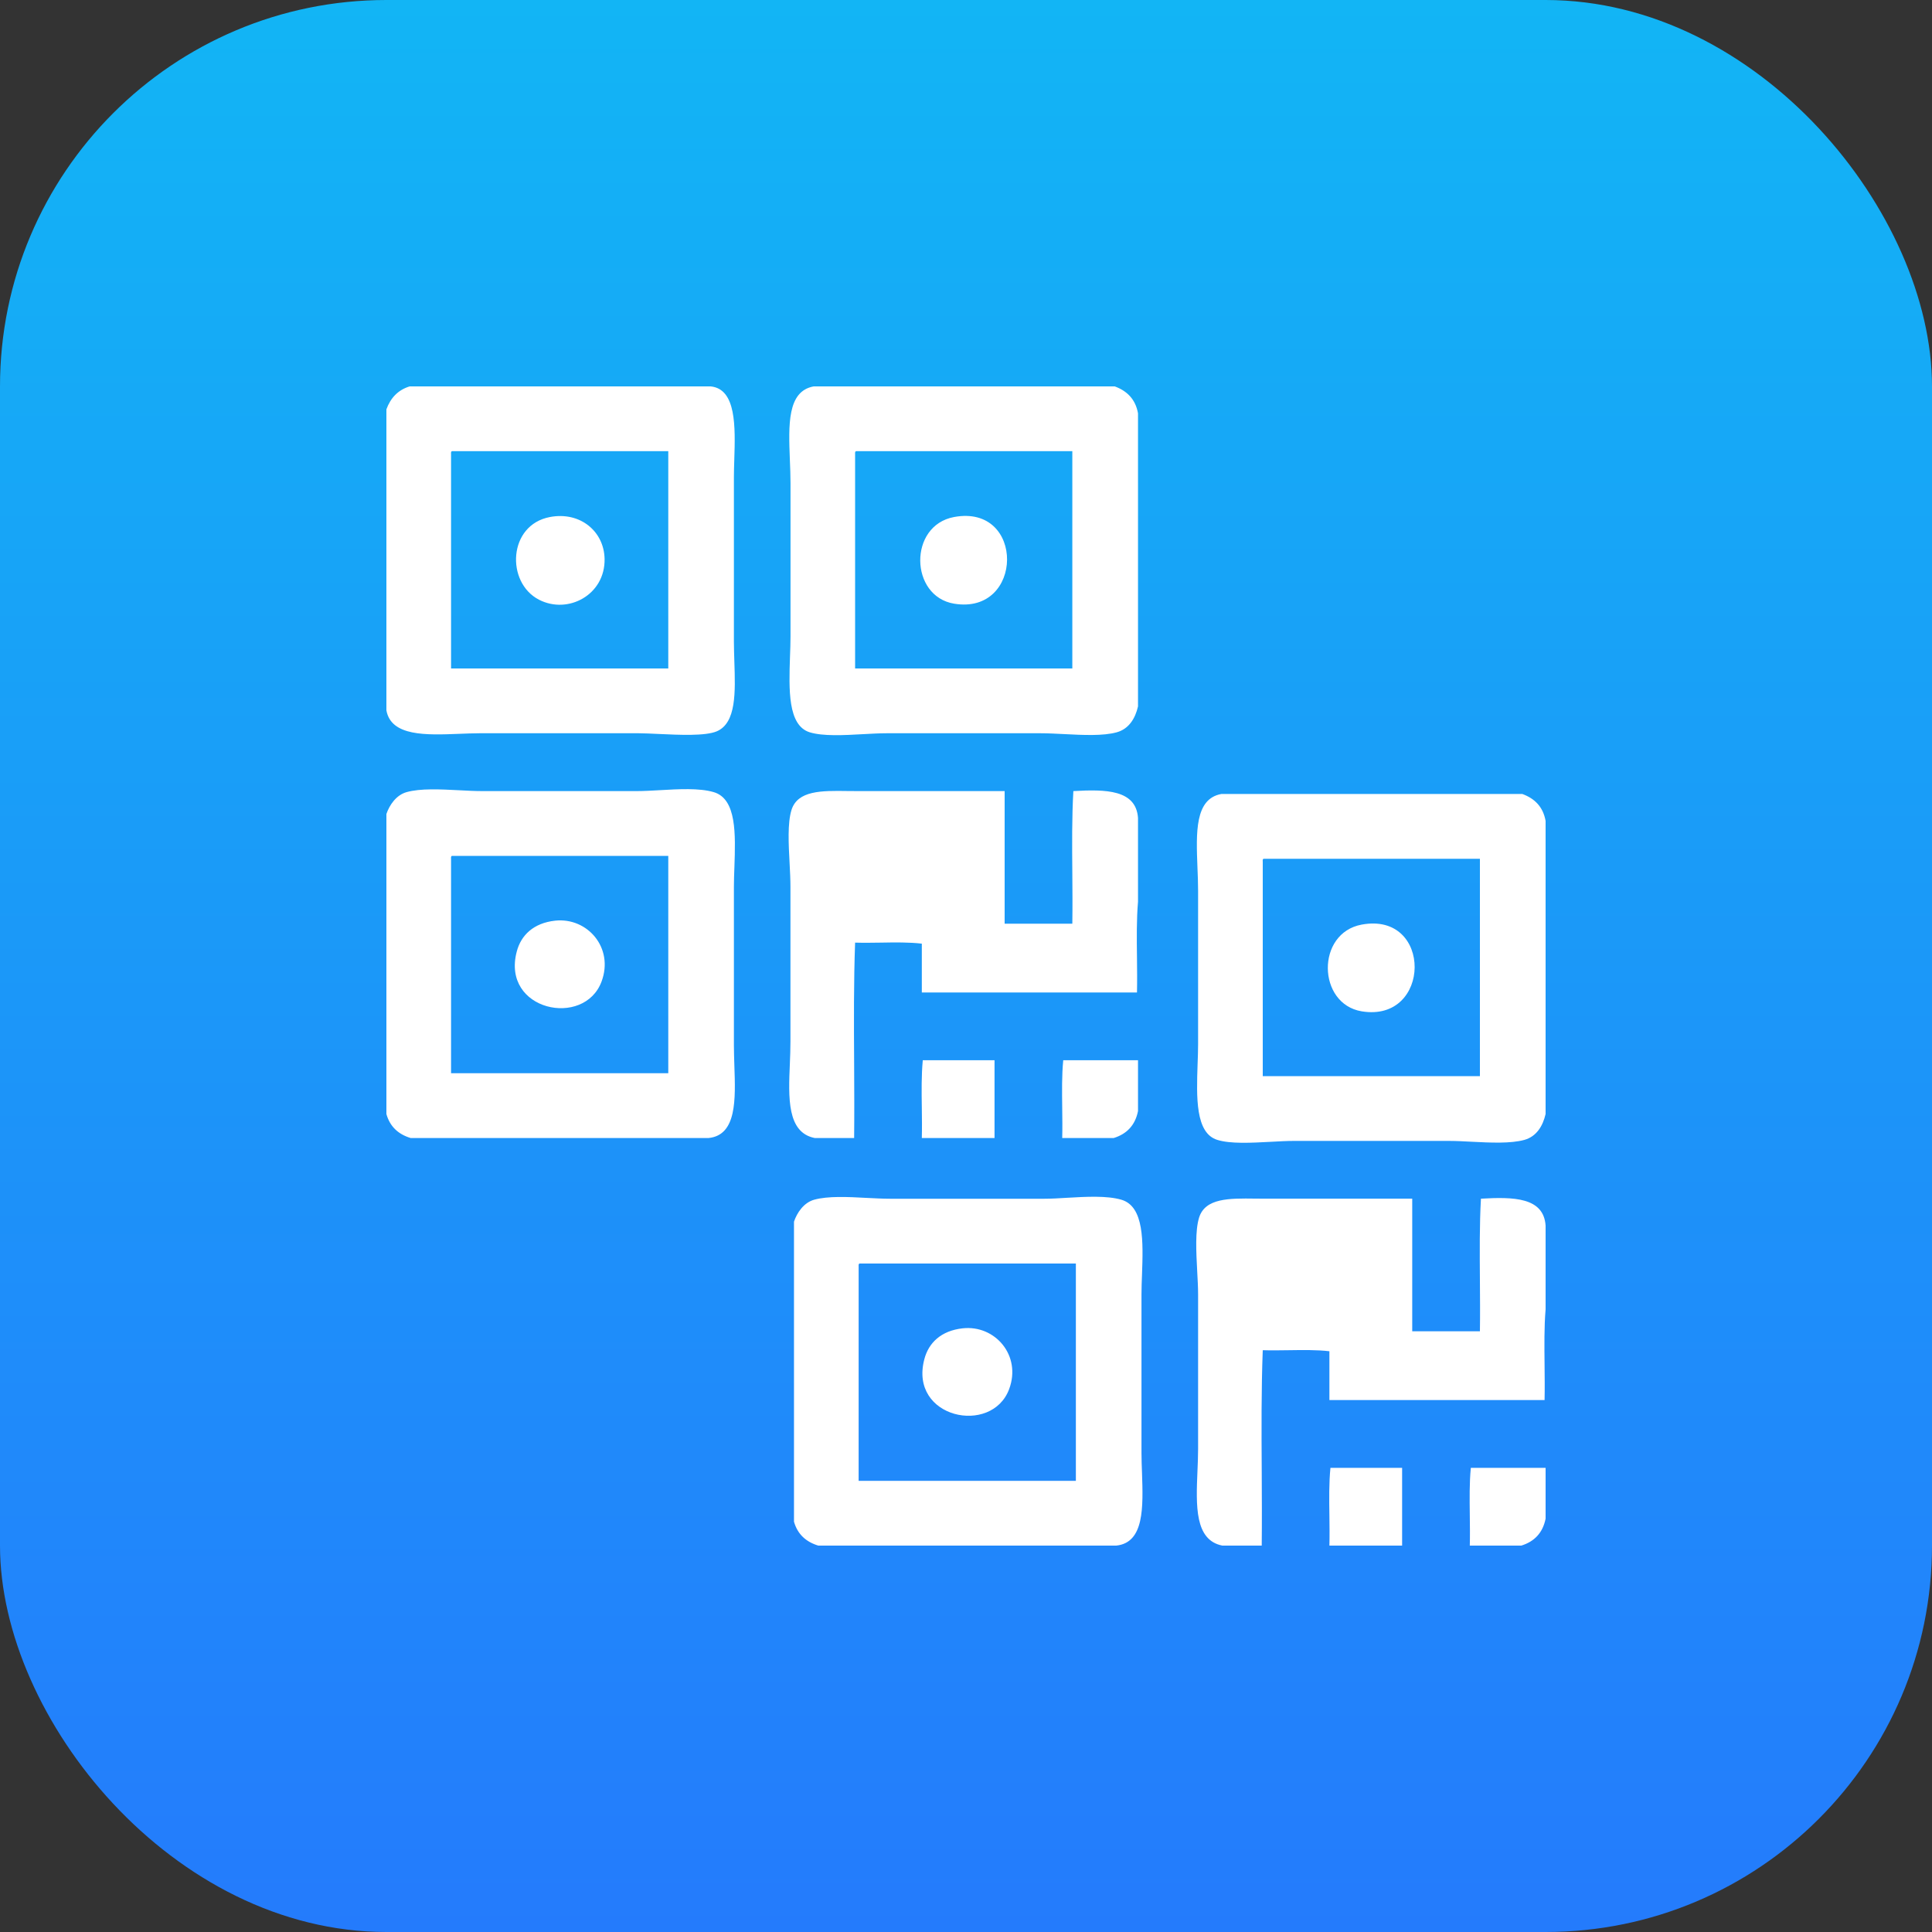
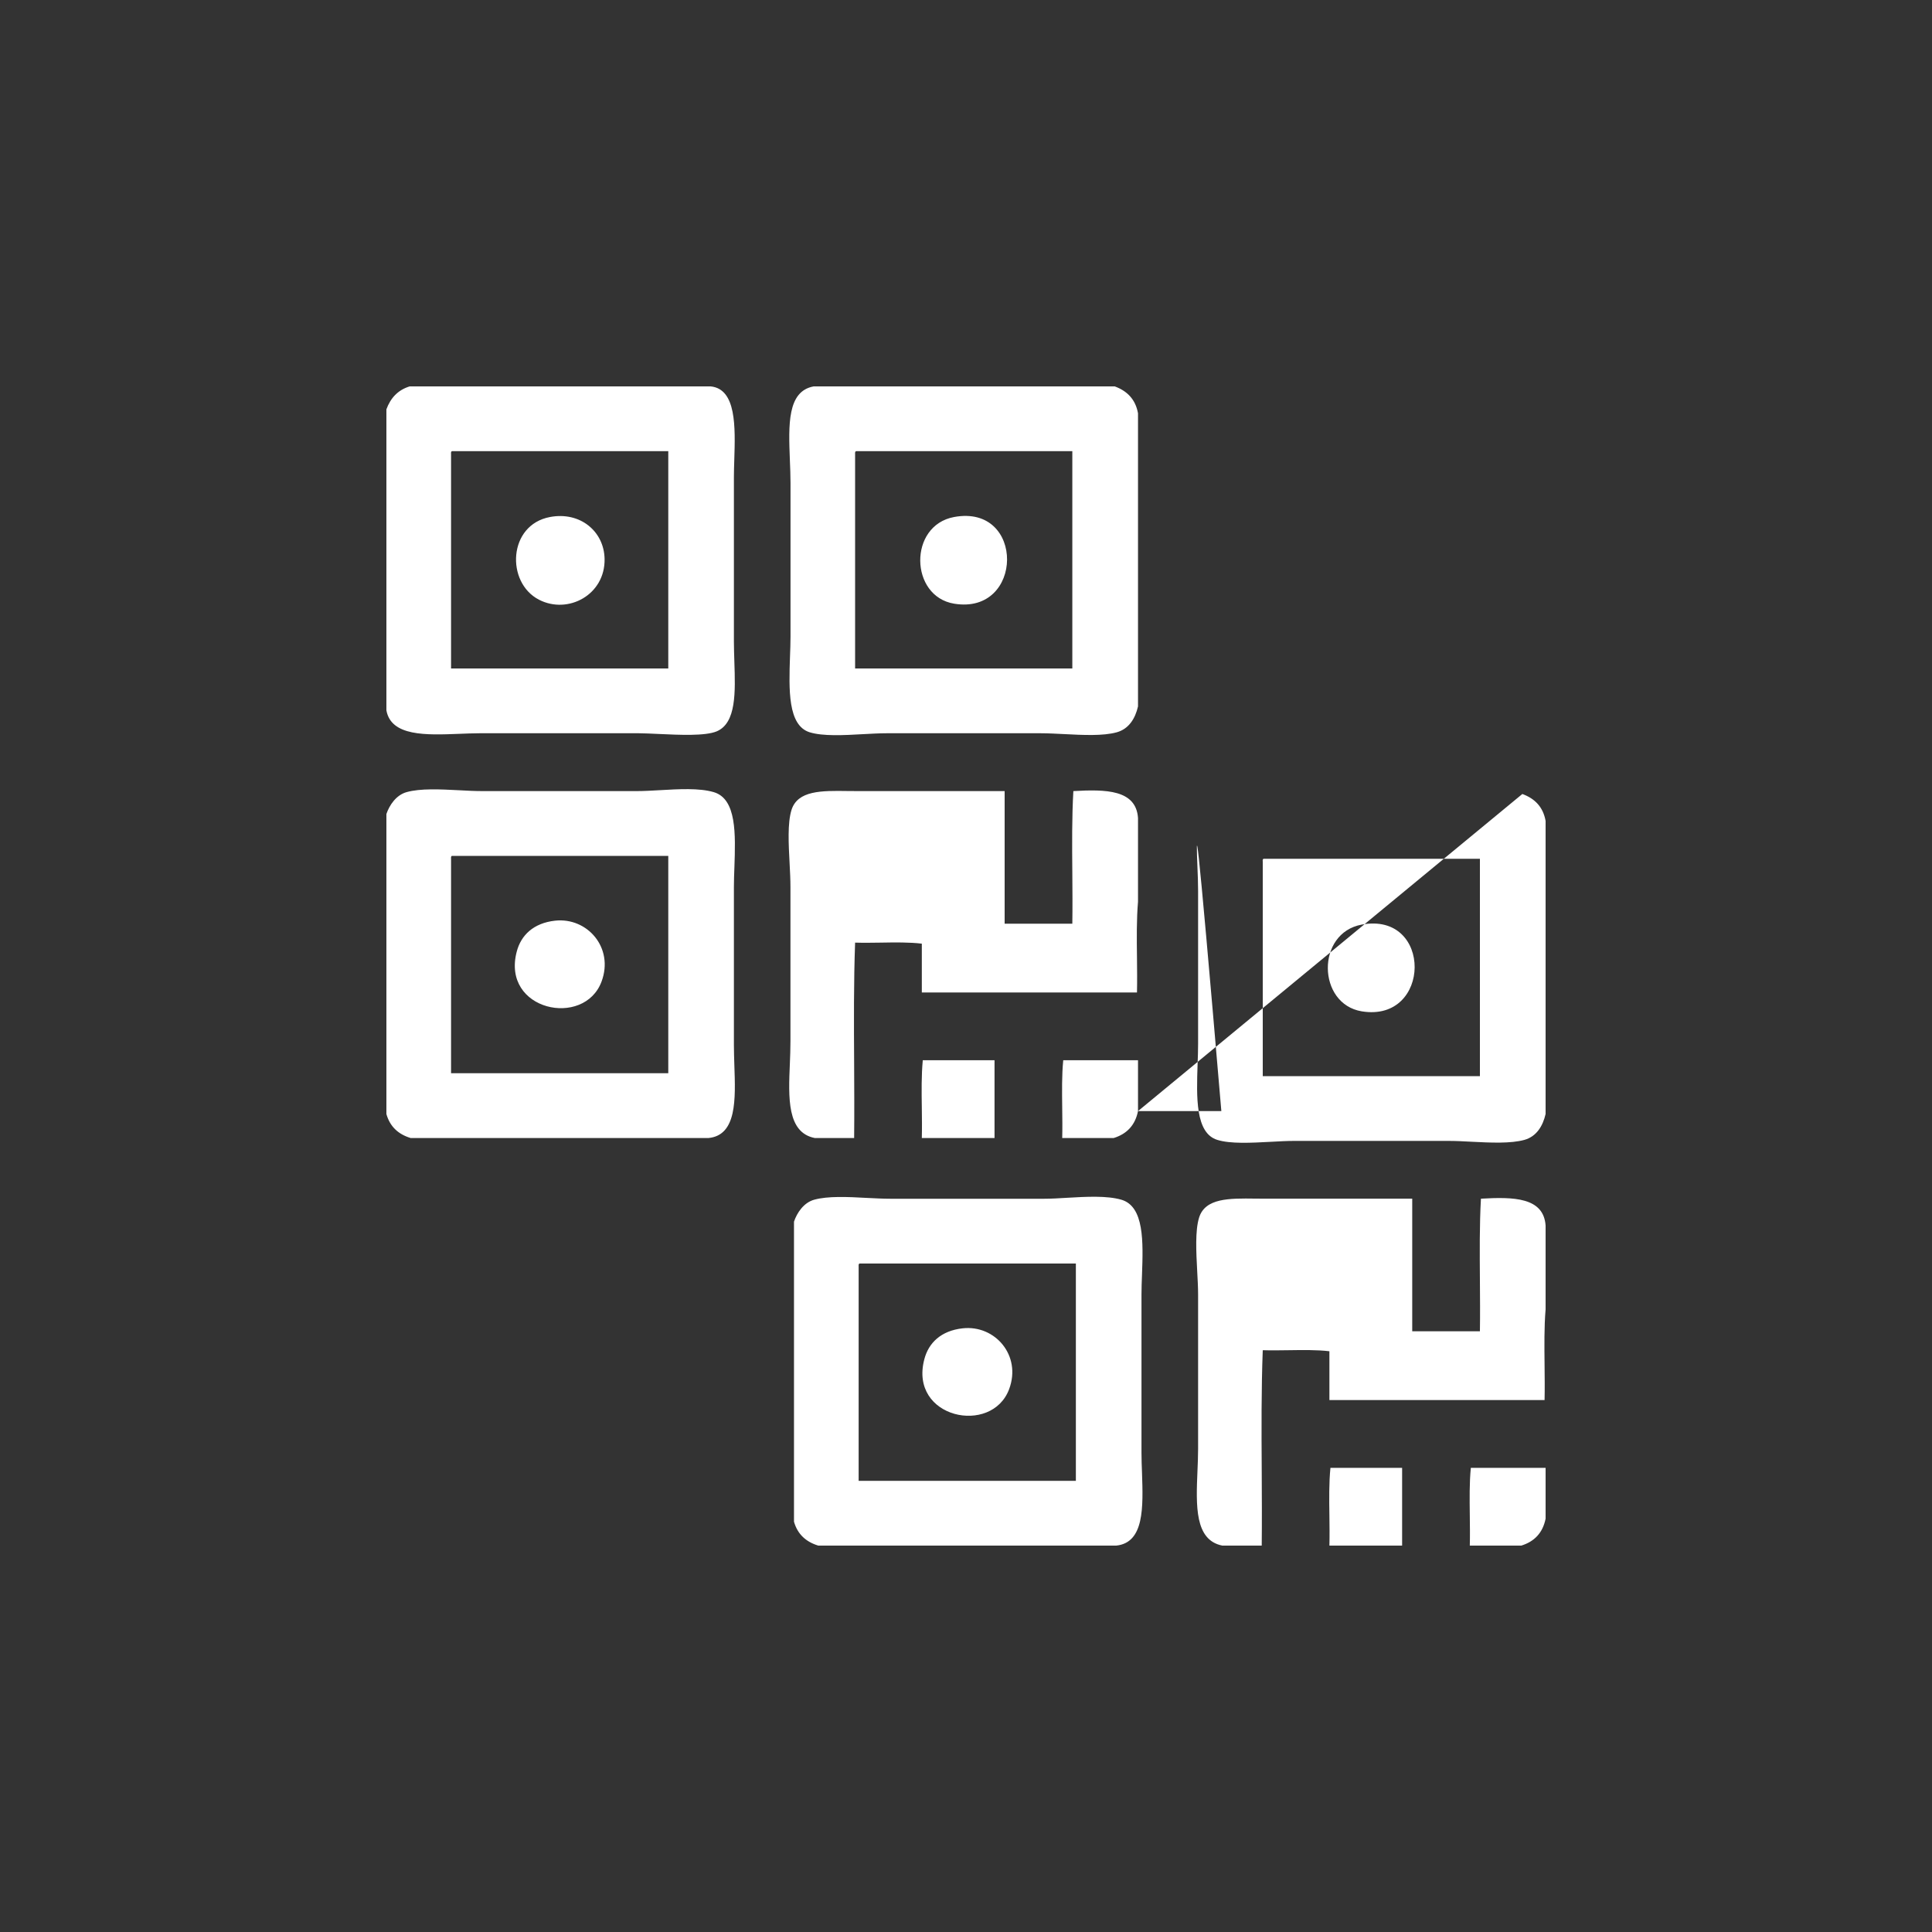
<svg xmlns="http://www.w3.org/2000/svg" width="30" height="30" viewBox="0 0 30 30" fill="none">
  <rect x="0" y="0" width="30" height="30" fill="#333333" stroke="none" />
-   <rect width="30" height="30" rx="6" fill="url(#paint0_linear_1749_7922)" />
-   <path fill-rule="evenodd" clip-rule="evenodd" d="M11.035 6H6.361C6.177 6.056 6.064 6.182 6 6.356V11.03C6.073 11.436 6.618 11.415 7.128 11.395C7.237 11.391 7.343 11.386 7.443 11.386H9.922C10.005 11.386 10.111 11.392 10.228 11.397C10.552 11.412 10.951 11.431 11.13 11.356C11.435 11.226 11.419 10.746 11.403 10.272C11.4 10.167 11.396 10.063 11.396 9.963V7.409C11.396 7.324 11.399 7.233 11.402 7.138C11.418 6.632 11.436 6.039 11.035 6ZM7.004 10.38V7.053C7.003 7.031 7.001 7.009 7.02 7.006H10.377V10.38H7.004ZM17.31 6H12.635C12.223 6.074 12.244 6.599 12.265 7.141C12.27 7.262 12.275 7.384 12.275 7.501V9.885C12.275 9.983 12.271 10.089 12.267 10.197C12.25 10.704 12.231 11.265 12.573 11.371C12.778 11.434 13.102 11.417 13.402 11.4C13.531 11.393 13.656 11.386 13.765 11.386H16.165C16.275 11.386 16.398 11.393 16.524 11.399C16.817 11.414 17.128 11.43 17.341 11.371C17.528 11.319 17.628 11.158 17.671 10.969V6.418C17.632 6.199 17.5 6.07 17.31 6ZM13.278 10.38V7.053C13.277 7.031 13.276 7.009 13.294 7.006H16.651V10.38H13.278ZM9.388 8.678C9.38 8.253 9.011 7.94 8.541 8.028C7.887 8.15 7.853 9.046 8.369 9.312C8.819 9.545 9.399 9.237 9.388 8.678ZM14.816 8.028C15.922 7.824 15.901 9.553 14.816 9.374C14.125 9.261 14.103 8.159 14.816 8.028ZM6.376 17.671H11.004C11.441 17.626 11.422 17.073 11.403 16.541C11.4 16.436 11.396 16.331 11.396 16.231V13.77C11.396 13.673 11.4 13.568 11.404 13.461C11.421 12.958 11.441 12.404 11.082 12.3C10.857 12.234 10.537 12.253 10.243 12.27C10.118 12.277 9.997 12.284 9.89 12.284H7.49C7.379 12.284 7.255 12.278 7.129 12.271C6.837 12.256 6.528 12.24 6.314 12.3C6.151 12.345 6.046 12.504 6 12.64V17.299C6.055 17.493 6.184 17.613 6.376 17.671ZM7.004 16.665V13.337C7.003 13.315 7.001 13.293 7.02 13.29H10.377V16.665H7.004ZM17.671 14.002V12.702C17.641 12.262 17.172 12.255 16.667 12.284C16.644 12.69 16.647 13.122 16.651 13.553C16.653 13.818 16.655 14.084 16.651 14.343H15.6V12.284H13.325C13.271 12.284 13.217 12.284 13.163 12.283C12.757 12.277 12.385 12.273 12.29 12.578C12.227 12.782 12.245 13.108 12.261 13.409C12.268 13.538 12.274 13.662 12.274 13.77V16.169C12.274 16.281 12.27 16.398 12.265 16.516C12.242 17.047 12.22 17.586 12.651 17.671H13.263C13.267 17.288 13.265 16.898 13.263 16.509C13.259 15.876 13.256 15.244 13.278 14.637C13.408 14.641 13.543 14.639 13.679 14.637C13.899 14.633 14.12 14.63 14.314 14.653V15.411H17.655C17.659 15.234 17.657 15.051 17.655 14.868C17.651 14.571 17.648 14.274 17.671 14.002ZM9.341 15.241C9.536 14.717 9.121 14.242 8.62 14.296C8.283 14.333 8.09 14.523 8.024 14.776C7.782 15.694 9.072 15.966 9.341 15.241ZM14.314 17.671H15.443V16.463H14.329C14.307 16.694 14.31 16.949 14.314 17.205C14.316 17.362 14.318 17.52 14.314 17.671ZM17.671 17.253V16.463H16.51C16.487 16.694 16.491 16.949 16.494 17.205C16.496 17.362 16.498 17.52 16.494 17.671H17.294C17.497 17.608 17.627 17.473 17.671 17.253ZM23.639 12.329H18.965C18.552 12.403 18.573 12.928 18.594 13.47C18.599 13.591 18.604 13.713 18.604 13.831V16.214C18.604 16.313 18.6 16.418 18.596 16.527C18.579 17.034 18.56 17.595 18.902 17.7C19.107 17.764 19.431 17.746 19.731 17.73C19.86 17.723 19.985 17.716 20.094 17.716H22.494C22.604 17.716 22.727 17.722 22.853 17.729C23.146 17.744 23.457 17.759 23.671 17.7C23.857 17.648 23.957 17.487 24 17.298V12.747C23.961 12.528 23.83 12.399 23.639 12.329ZM19.608 16.71V13.382C19.606 13.36 19.605 13.338 19.623 13.335H22.98V16.71H19.608ZM21.145 14.357C22.251 14.153 22.23 15.882 21.145 15.704C20.454 15.59 20.432 14.488 21.145 14.357ZM12.706 24H17.333C17.77 23.955 17.751 23.402 17.733 22.871C17.729 22.765 17.725 22.66 17.725 22.561V20.099C17.725 20.002 17.729 19.897 17.733 19.791C17.751 19.287 17.77 18.733 17.412 18.629C17.187 18.564 16.866 18.582 16.573 18.599C16.447 18.607 16.326 18.614 16.219 18.614H13.819C13.708 18.614 13.585 18.607 13.458 18.601C13.166 18.585 12.857 18.57 12.643 18.629C12.48 18.674 12.375 18.833 12.329 18.97V23.629C12.384 23.822 12.514 23.942 12.706 24ZM13.333 22.994V19.666C13.332 19.644 13.331 19.622 13.349 19.62H16.706V22.994H13.333ZM24 20.332V19.031C23.97 18.591 23.502 18.584 22.996 18.613C22.973 19.019 22.977 19.451 22.98 19.882C22.982 20.148 22.984 20.413 22.98 20.672H21.929V18.613H19.655C19.6 18.613 19.546 18.613 19.492 18.612C19.087 18.607 18.714 18.602 18.619 18.908C18.557 19.111 18.574 19.437 18.59 19.738C18.597 19.867 18.604 19.991 18.604 20.099V22.499C18.604 22.61 18.599 22.727 18.594 22.845C18.572 23.377 18.549 23.915 18.98 24H19.592C19.596 23.617 19.594 23.227 19.592 22.838C19.588 22.206 19.585 21.573 19.608 20.966C19.737 20.97 19.873 20.968 20.008 20.966C20.228 20.963 20.449 20.959 20.643 20.982V21.74H23.984C23.988 21.563 23.986 21.38 23.984 21.198C23.981 20.9 23.977 20.603 24 20.332ZM15.67 21.57C15.865 21.047 15.45 20.571 14.949 20.626C14.612 20.663 14.419 20.852 14.353 21.106C14.111 22.023 15.401 22.295 15.67 21.57ZM20.643 24H21.772V22.793H20.659C20.636 23.023 20.639 23.279 20.643 23.534C20.645 23.692 20.647 23.849 20.643 24ZM24 23.582V22.793H22.839C22.816 23.023 22.82 23.278 22.823 23.534C22.825 23.691 22.827 23.849 22.823 24H23.623C23.826 23.937 23.956 23.802 24 23.582Z" fill="white" />
+   <path fill-rule="evenodd" clip-rule="evenodd" d="M11.035 6H6.361C6.177 6.056 6.064 6.182 6 6.356V11.03C6.073 11.436 6.618 11.415 7.128 11.395C7.237 11.391 7.343 11.386 7.443 11.386H9.922C10.005 11.386 10.111 11.392 10.228 11.397C10.552 11.412 10.951 11.431 11.13 11.356C11.435 11.226 11.419 10.746 11.403 10.272C11.4 10.167 11.396 10.063 11.396 9.963V7.409C11.396 7.324 11.399 7.233 11.402 7.138C11.418 6.632 11.436 6.039 11.035 6ZM7.004 10.38V7.053C7.003 7.031 7.001 7.009 7.02 7.006H10.377V10.38H7.004ZM17.31 6H12.635C12.223 6.074 12.244 6.599 12.265 7.141C12.27 7.262 12.275 7.384 12.275 7.501V9.885C12.275 9.983 12.271 10.089 12.267 10.197C12.25 10.704 12.231 11.265 12.573 11.371C12.778 11.434 13.102 11.417 13.402 11.4C13.531 11.393 13.656 11.386 13.765 11.386H16.165C16.275 11.386 16.398 11.393 16.524 11.399C16.817 11.414 17.128 11.43 17.341 11.371C17.528 11.319 17.628 11.158 17.671 10.969V6.418C17.632 6.199 17.5 6.07 17.31 6ZM13.278 10.38V7.053C13.277 7.031 13.276 7.009 13.294 7.006H16.651V10.38H13.278ZM9.388 8.678C9.38 8.253 9.011 7.94 8.541 8.028C7.887 8.15 7.853 9.046 8.369 9.312C8.819 9.545 9.399 9.237 9.388 8.678ZM14.816 8.028C15.922 7.824 15.901 9.553 14.816 9.374C14.125 9.261 14.103 8.159 14.816 8.028ZM6.376 17.671H11.004C11.441 17.626 11.422 17.073 11.403 16.541C11.4 16.436 11.396 16.331 11.396 16.231V13.77C11.396 13.673 11.4 13.568 11.404 13.461C11.421 12.958 11.441 12.404 11.082 12.3C10.857 12.234 10.537 12.253 10.243 12.27C10.118 12.277 9.997 12.284 9.89 12.284H7.49C7.379 12.284 7.255 12.278 7.129 12.271C6.837 12.256 6.528 12.24 6.314 12.3C6.151 12.345 6.046 12.504 6 12.64V17.299C6.055 17.493 6.184 17.613 6.376 17.671ZM7.004 16.665V13.337C7.003 13.315 7.001 13.293 7.02 13.29H10.377V16.665H7.004ZM17.671 14.002V12.702C17.641 12.262 17.172 12.255 16.667 12.284C16.644 12.69 16.647 13.122 16.651 13.553C16.653 13.818 16.655 14.084 16.651 14.343H15.6V12.284H13.325C13.271 12.284 13.217 12.284 13.163 12.283C12.757 12.277 12.385 12.273 12.29 12.578C12.227 12.782 12.245 13.108 12.261 13.409C12.268 13.538 12.274 13.662 12.274 13.77V16.169C12.274 16.281 12.27 16.398 12.265 16.516C12.242 17.047 12.22 17.586 12.651 17.671H13.263C13.267 17.288 13.265 16.898 13.263 16.509C13.259 15.876 13.256 15.244 13.278 14.637C13.408 14.641 13.543 14.639 13.679 14.637C13.899 14.633 14.12 14.63 14.314 14.653V15.411H17.655C17.659 15.234 17.657 15.051 17.655 14.868C17.651 14.571 17.648 14.274 17.671 14.002ZM9.341 15.241C9.536 14.717 9.121 14.242 8.62 14.296C8.283 14.333 8.09 14.523 8.024 14.776C7.782 15.694 9.072 15.966 9.341 15.241ZM14.314 17.671H15.443V16.463H14.329C14.307 16.694 14.31 16.949 14.314 17.205C14.316 17.362 14.318 17.52 14.314 17.671ZM17.671 17.253V16.463H16.51C16.487 16.694 16.491 16.949 16.494 17.205C16.496 17.362 16.498 17.52 16.494 17.671H17.294C17.497 17.608 17.627 17.473 17.671 17.253ZH18.965C18.552 12.403 18.573 12.928 18.594 13.47C18.599 13.591 18.604 13.713 18.604 13.831V16.214C18.604 16.313 18.6 16.418 18.596 16.527C18.579 17.034 18.56 17.595 18.902 17.7C19.107 17.764 19.431 17.746 19.731 17.73C19.86 17.723 19.985 17.716 20.094 17.716H22.494C22.604 17.716 22.727 17.722 22.853 17.729C23.146 17.744 23.457 17.759 23.671 17.7C23.857 17.648 23.957 17.487 24 17.298V12.747C23.961 12.528 23.83 12.399 23.639 12.329ZM19.608 16.71V13.382C19.606 13.36 19.605 13.338 19.623 13.335H22.98V16.71H19.608ZM21.145 14.357C22.251 14.153 22.23 15.882 21.145 15.704C20.454 15.59 20.432 14.488 21.145 14.357ZM12.706 24H17.333C17.77 23.955 17.751 23.402 17.733 22.871C17.729 22.765 17.725 22.66 17.725 22.561V20.099C17.725 20.002 17.729 19.897 17.733 19.791C17.751 19.287 17.77 18.733 17.412 18.629C17.187 18.564 16.866 18.582 16.573 18.599C16.447 18.607 16.326 18.614 16.219 18.614H13.819C13.708 18.614 13.585 18.607 13.458 18.601C13.166 18.585 12.857 18.57 12.643 18.629C12.48 18.674 12.375 18.833 12.329 18.97V23.629C12.384 23.822 12.514 23.942 12.706 24ZM13.333 22.994V19.666C13.332 19.644 13.331 19.622 13.349 19.62H16.706V22.994H13.333ZM24 20.332V19.031C23.97 18.591 23.502 18.584 22.996 18.613C22.973 19.019 22.977 19.451 22.98 19.882C22.982 20.148 22.984 20.413 22.98 20.672H21.929V18.613H19.655C19.6 18.613 19.546 18.613 19.492 18.612C19.087 18.607 18.714 18.602 18.619 18.908C18.557 19.111 18.574 19.437 18.59 19.738C18.597 19.867 18.604 19.991 18.604 20.099V22.499C18.604 22.61 18.599 22.727 18.594 22.845C18.572 23.377 18.549 23.915 18.98 24H19.592C19.596 23.617 19.594 23.227 19.592 22.838C19.588 22.206 19.585 21.573 19.608 20.966C19.737 20.97 19.873 20.968 20.008 20.966C20.228 20.963 20.449 20.959 20.643 20.982V21.74H23.984C23.988 21.563 23.986 21.38 23.984 21.198C23.981 20.9 23.977 20.603 24 20.332ZM15.67 21.57C15.865 21.047 15.45 20.571 14.949 20.626C14.612 20.663 14.419 20.852 14.353 21.106C14.111 22.023 15.401 22.295 15.67 21.57ZM20.643 24H21.772V22.793H20.659C20.636 23.023 20.639 23.279 20.643 23.534C20.645 23.692 20.647 23.849 20.643 24ZM24 23.582V22.793H22.839C22.816 23.023 22.82 23.278 22.823 23.534C22.825 23.691 22.827 23.849 22.823 24H23.623C23.826 23.937 23.956 23.802 24 23.582Z" fill="white" />
  <defs>
    <linearGradient id="paint0_linear_1749_7922" x1="15" y1="0" x2="15" y2="30" gradientUnits="userSpaceOnUse">
      <stop stop-color="#12B5F5" />
      <stop offset="1" stop-color="#247BFC" />
    </linearGradient>
  </defs>
</svg>